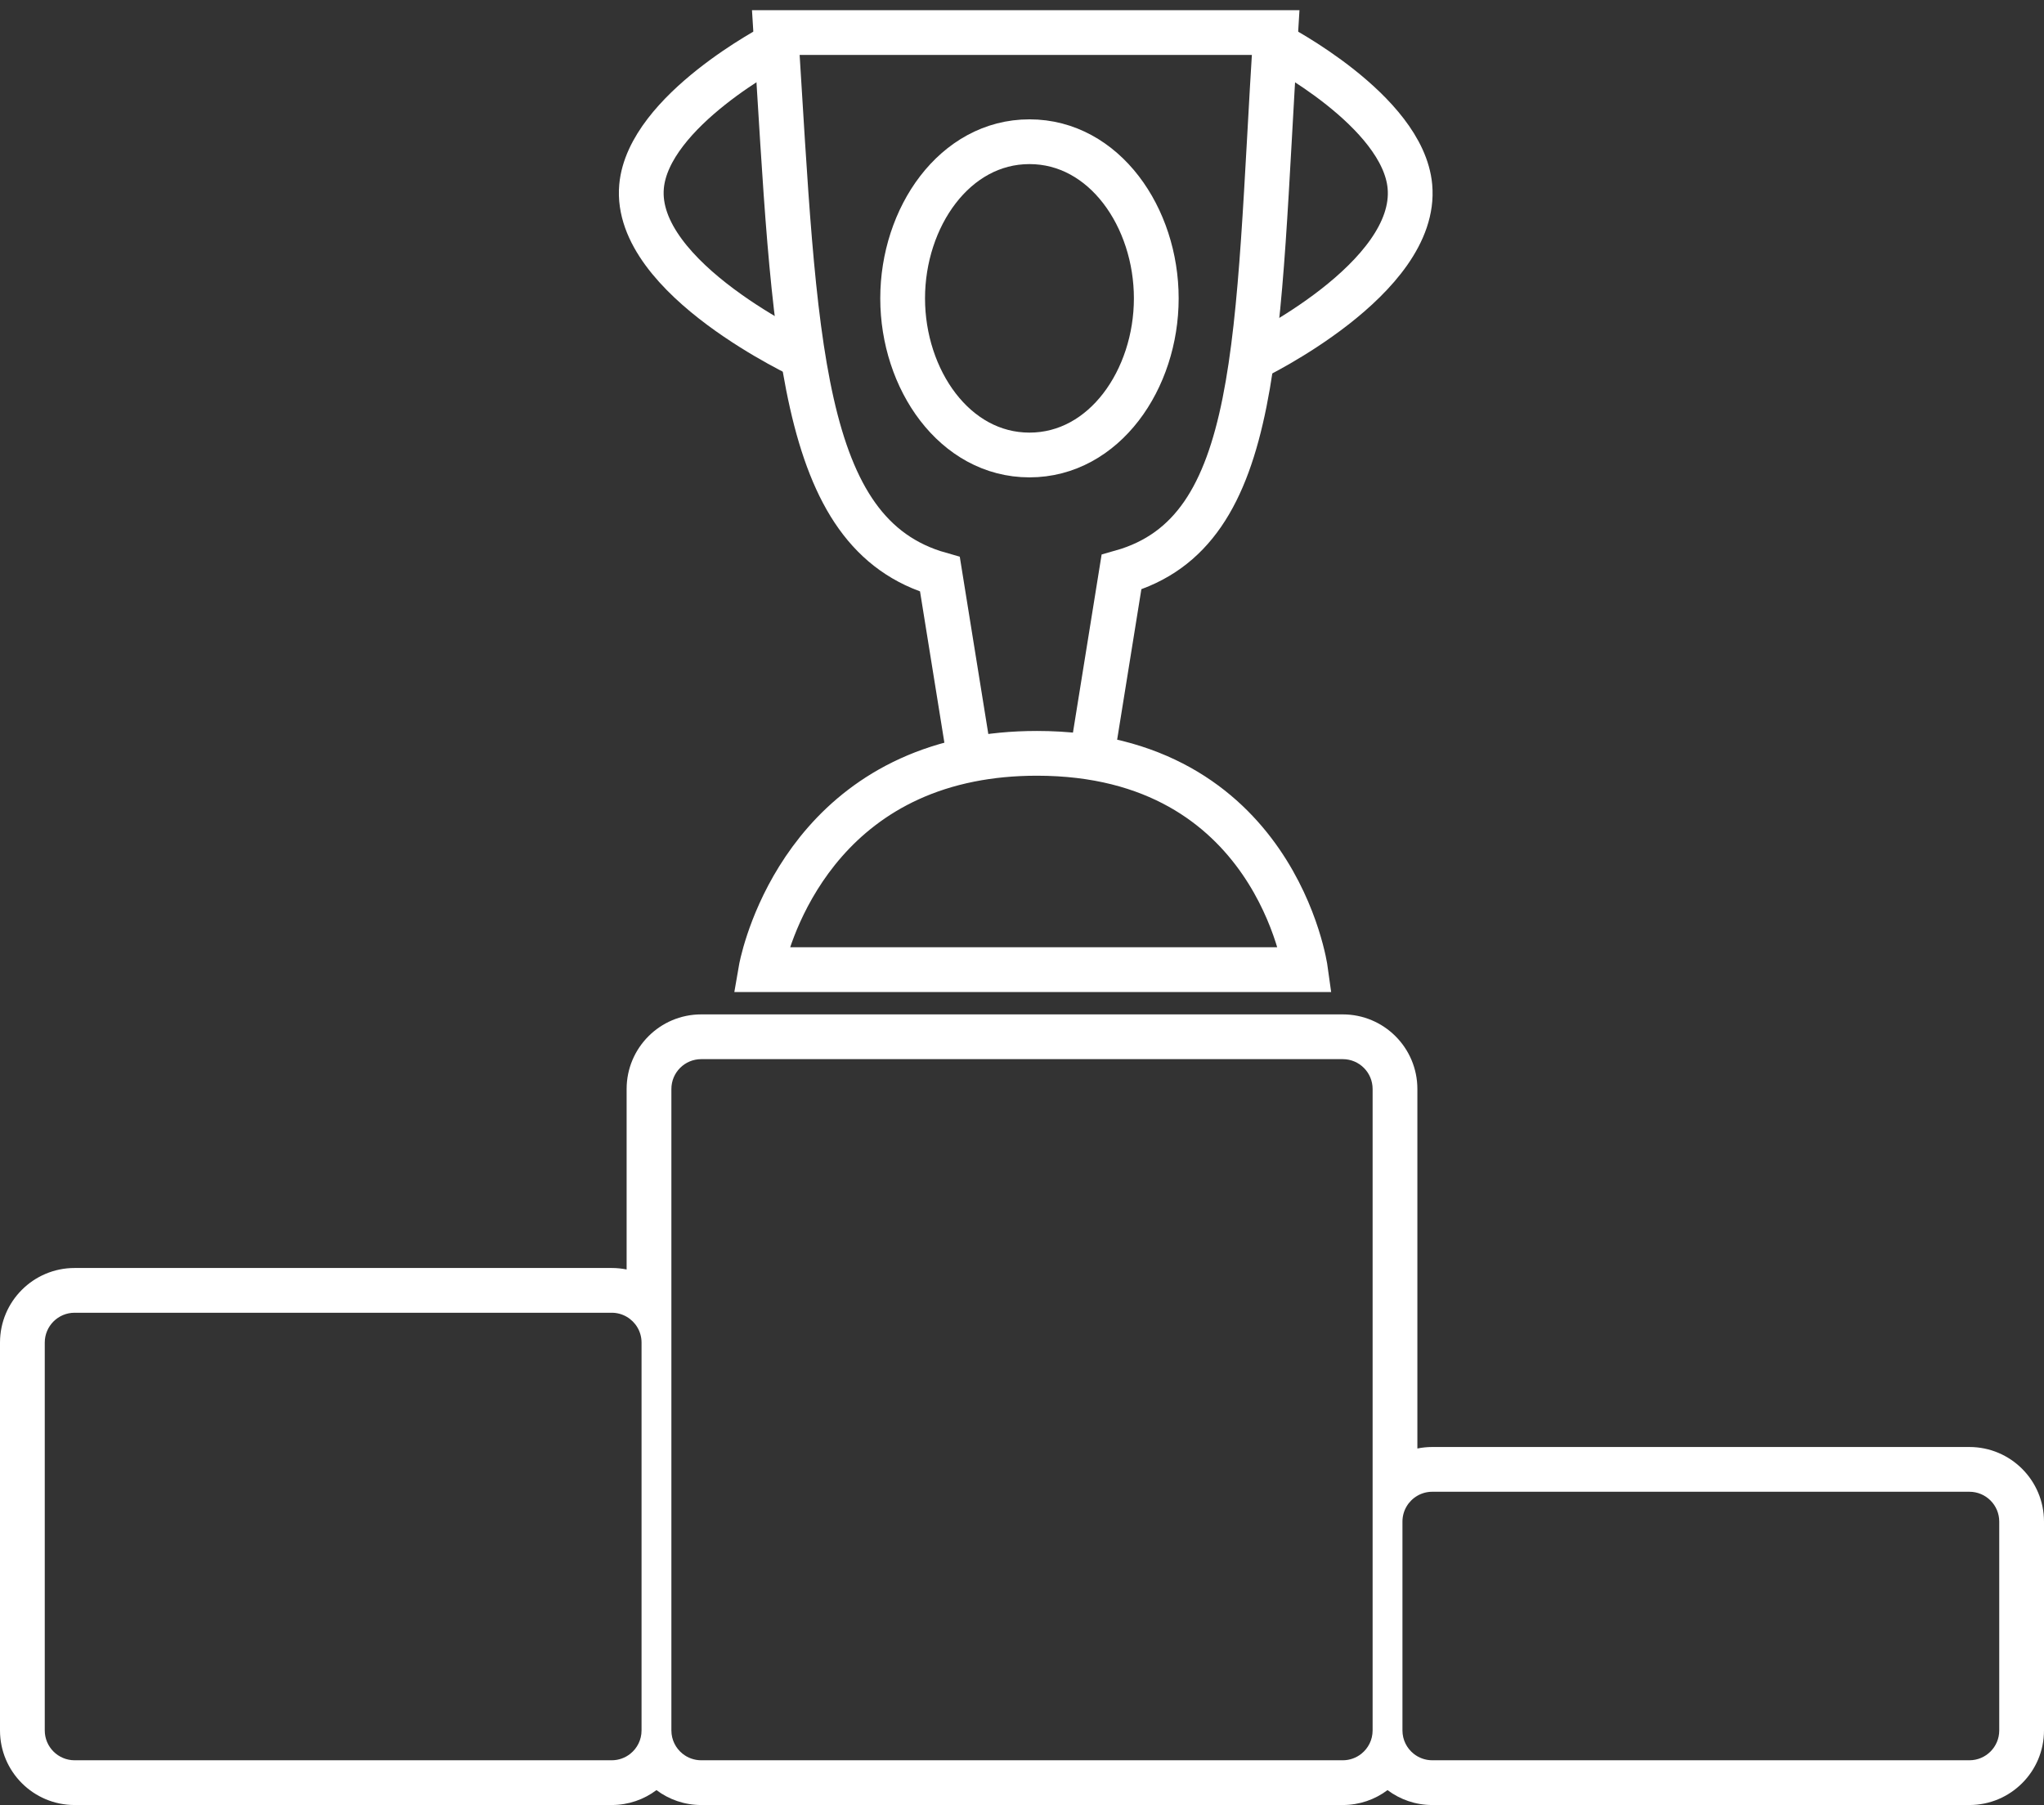
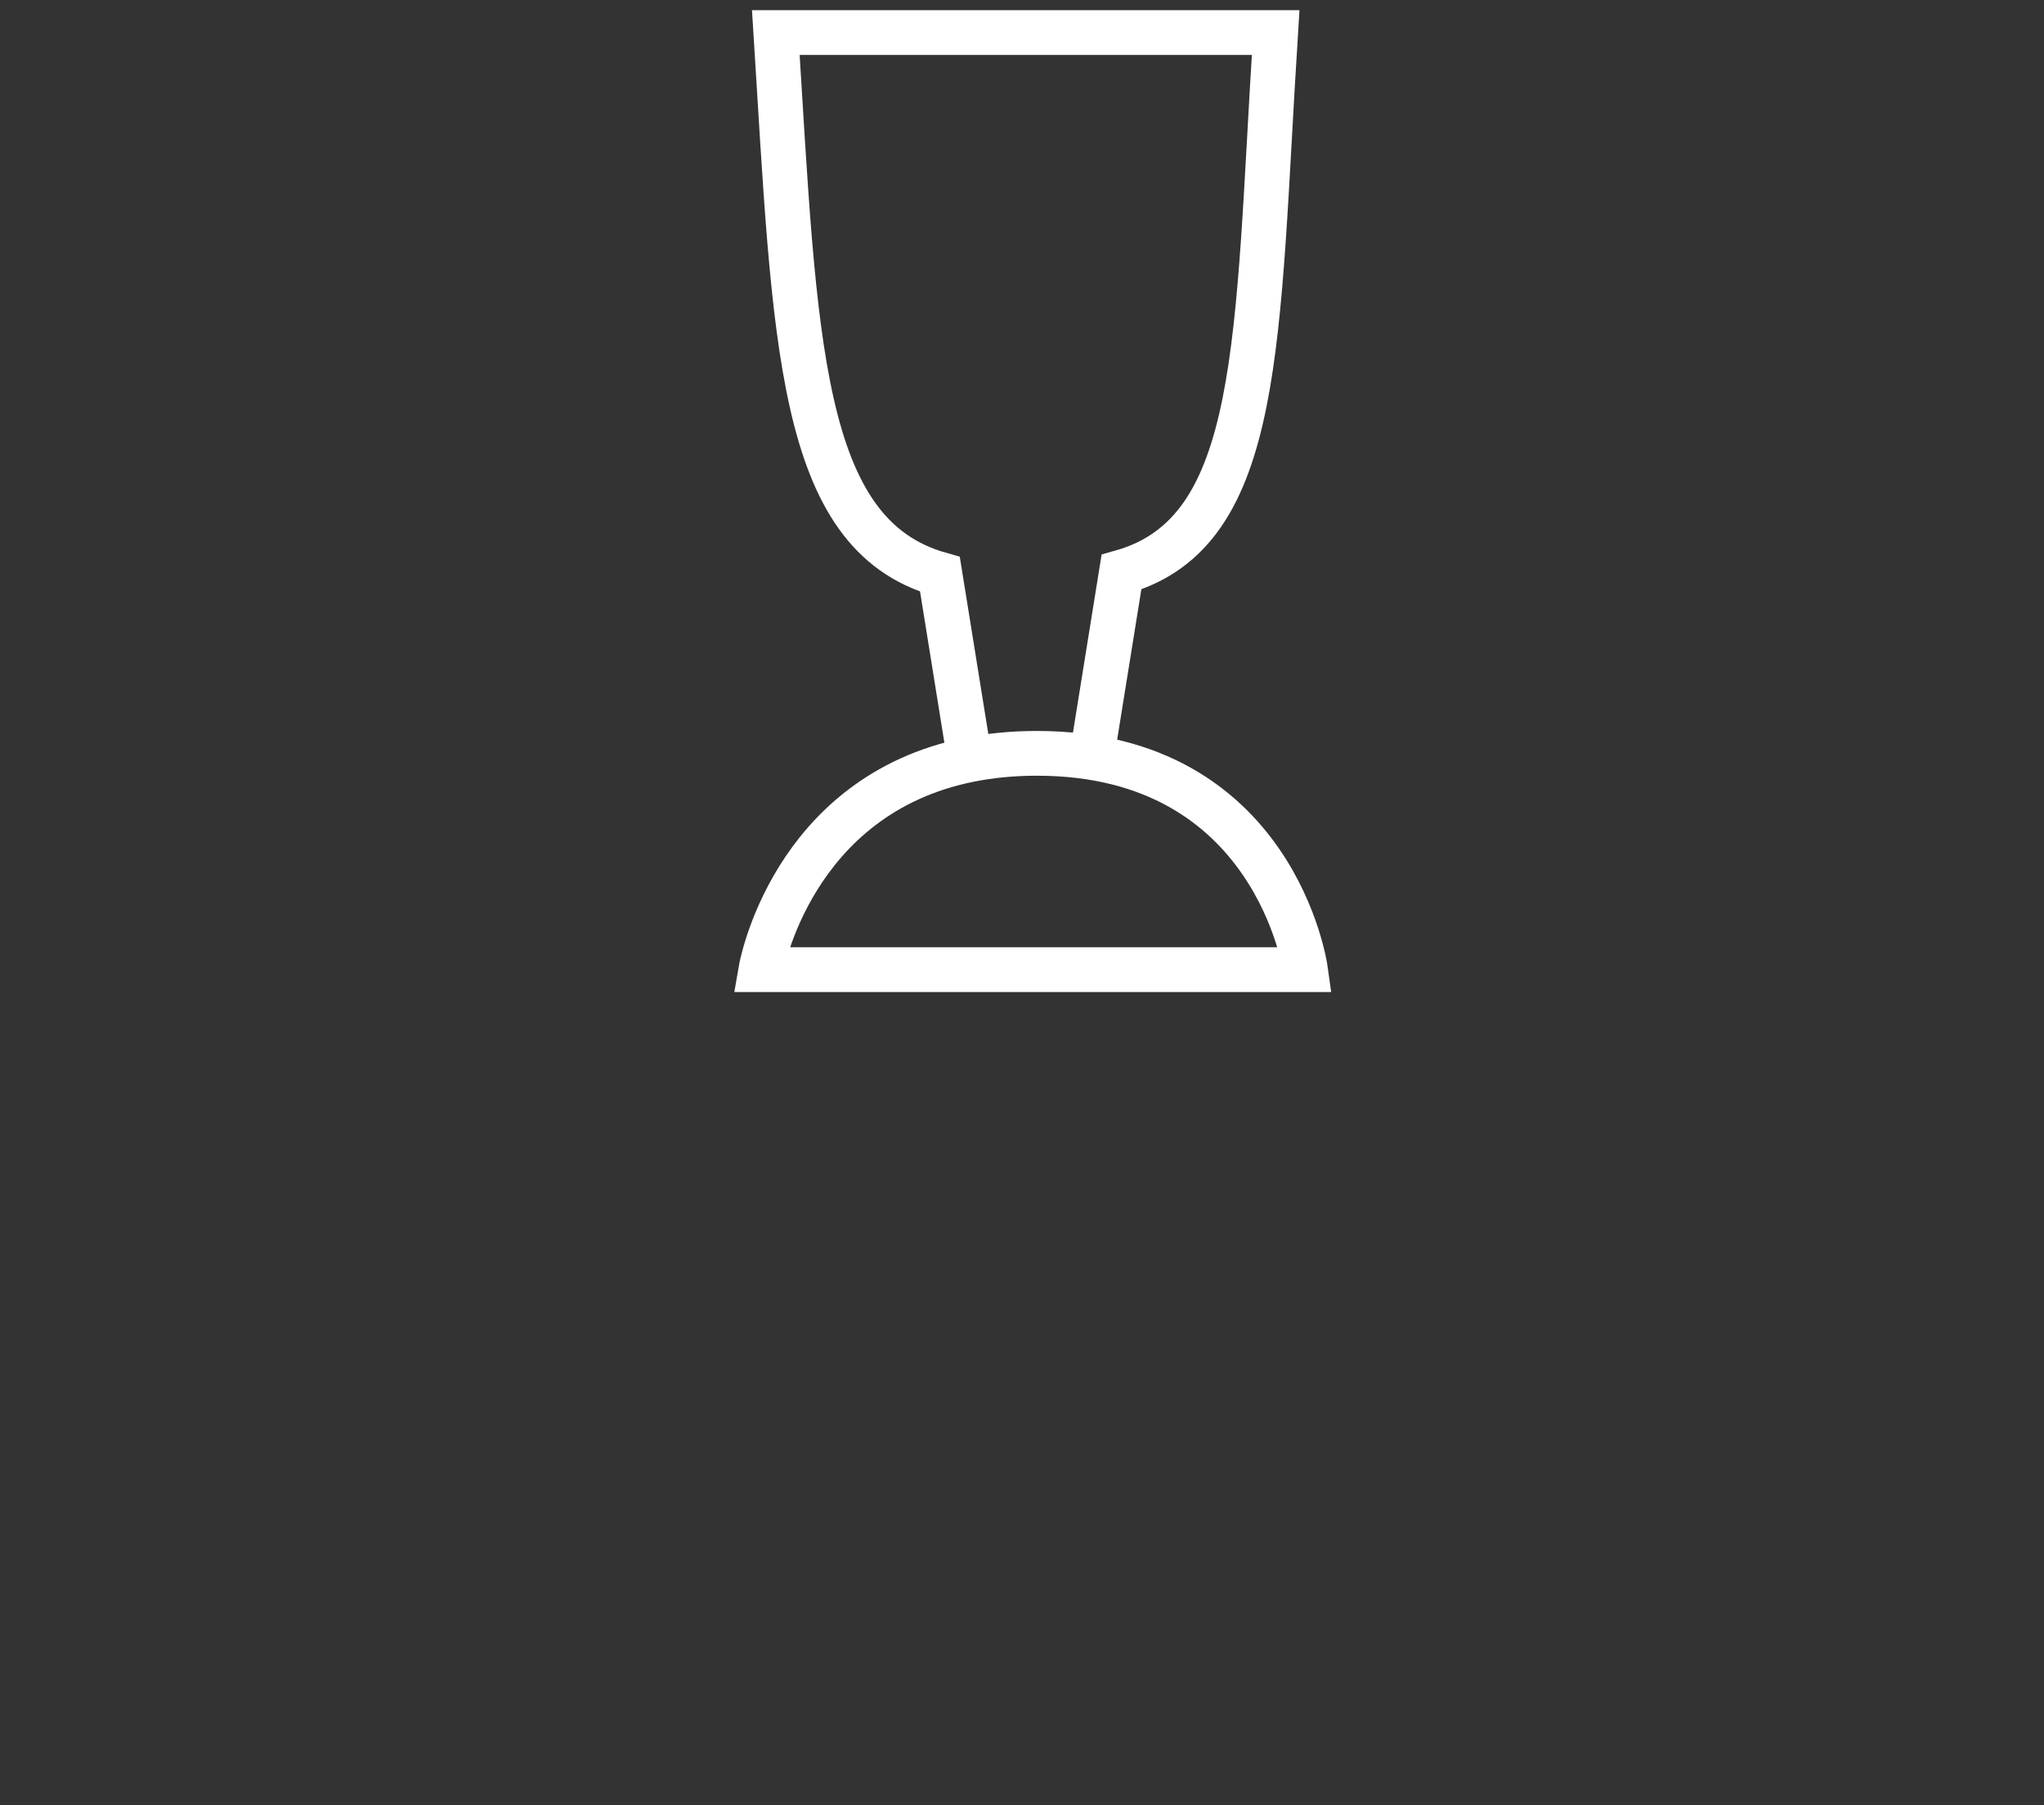
<svg xmlns="http://www.w3.org/2000/svg" width="137" height="121" viewBox="0 0 137 121" fill="none">
  <rect x="0" y="0" width="137" height="121" fill="#333333" stroke="none" />
-   <path fill-rule="evenodd" clip-rule="evenodd" d="M5 85H41C41.343 85 41.677 85.034 42 85.1V73C42 70.239 44.239 68 47 68H90C92.761 68 95 70.239 95 73V97.1C95.323 97.034 95.657 97 96 97H132C134.761 97 137 99.239 137 102V116C137 118.761 134.761 121 132 121H96C94.874 121 93.836 120.628 93 120C92.164 120.628 91.126 121 90 121H47C45.874 121 44.836 120.628 44 120C43.164 120.628 42.126 121 41 121H5C2.239 121 0 118.761 0 116V90C0 87.239 2.239 85 5 85ZM42.249 117.562C41.907 117.836 41.472 118 41 118H5C3.895 118 3 117.105 3 116V90C3 88.895 3.895 88 5 88H41C41.364 88 41.706 88.097 42 88.268C42.598 88.613 43 89.26 43 90V116C43 116.632 42.707 117.196 42.249 117.562ZM45.751 117.562C46.093 117.836 46.528 118 47 118H90C90.472 118 90.907 117.836 91.249 117.562C91.707 117.196 92 116.632 92 116V102V98.999V73C92 71.895 91.105 71 90 71H47C45.895 71 45 71.895 45 73V86.999V90V116C45 116.632 45.293 117.196 45.751 117.562ZM94.751 117.562C95.093 117.836 95.528 118 96 118H132C133.105 118 134 117.105 134 116V102C134 100.895 133.105 100 132 100H96C95.636 100 95.294 100.097 95 100.268C94.402 100.613 94 101.26 94 102V116C94 116.632 94.293 117.196 94.751 117.562Z" fill="white" />
  <path d="M65 50.925C53.014 53.316 51 65 51 65H87.5C87.5 65 85.5 50.5 69.5 50.5C67.862 50.5 66.367 50.652 65 50.925ZM65 50.925L63 38.5C53.476 35.804 53.3 22.753 52 2.184H85.5C84.2 22.753 84.69 35.657 75.166 38.353L73.166 50.778" stroke="white" stroke-width="3" />
-   <path d="M52 3C52 3 43.46 7.41 43 12.5C42.44 18.689 54 24 54 24M85.5 3C85.5 3 94.04 7.41 94.5 12.5C95.059 18.689 84 24 84 24" stroke="white" stroke-width="3" />
-   <path d="M69 30.5C74.023 30.5 77.5 25.426 77.5 20C77.5 14.574 74.023 9.5 69 9.5C63.977 9.5 60.5 14.574 60.5 20C60.5 25.426 63.977 30.5 69 30.5Z" stroke="white" stroke-width="3" />
</svg>